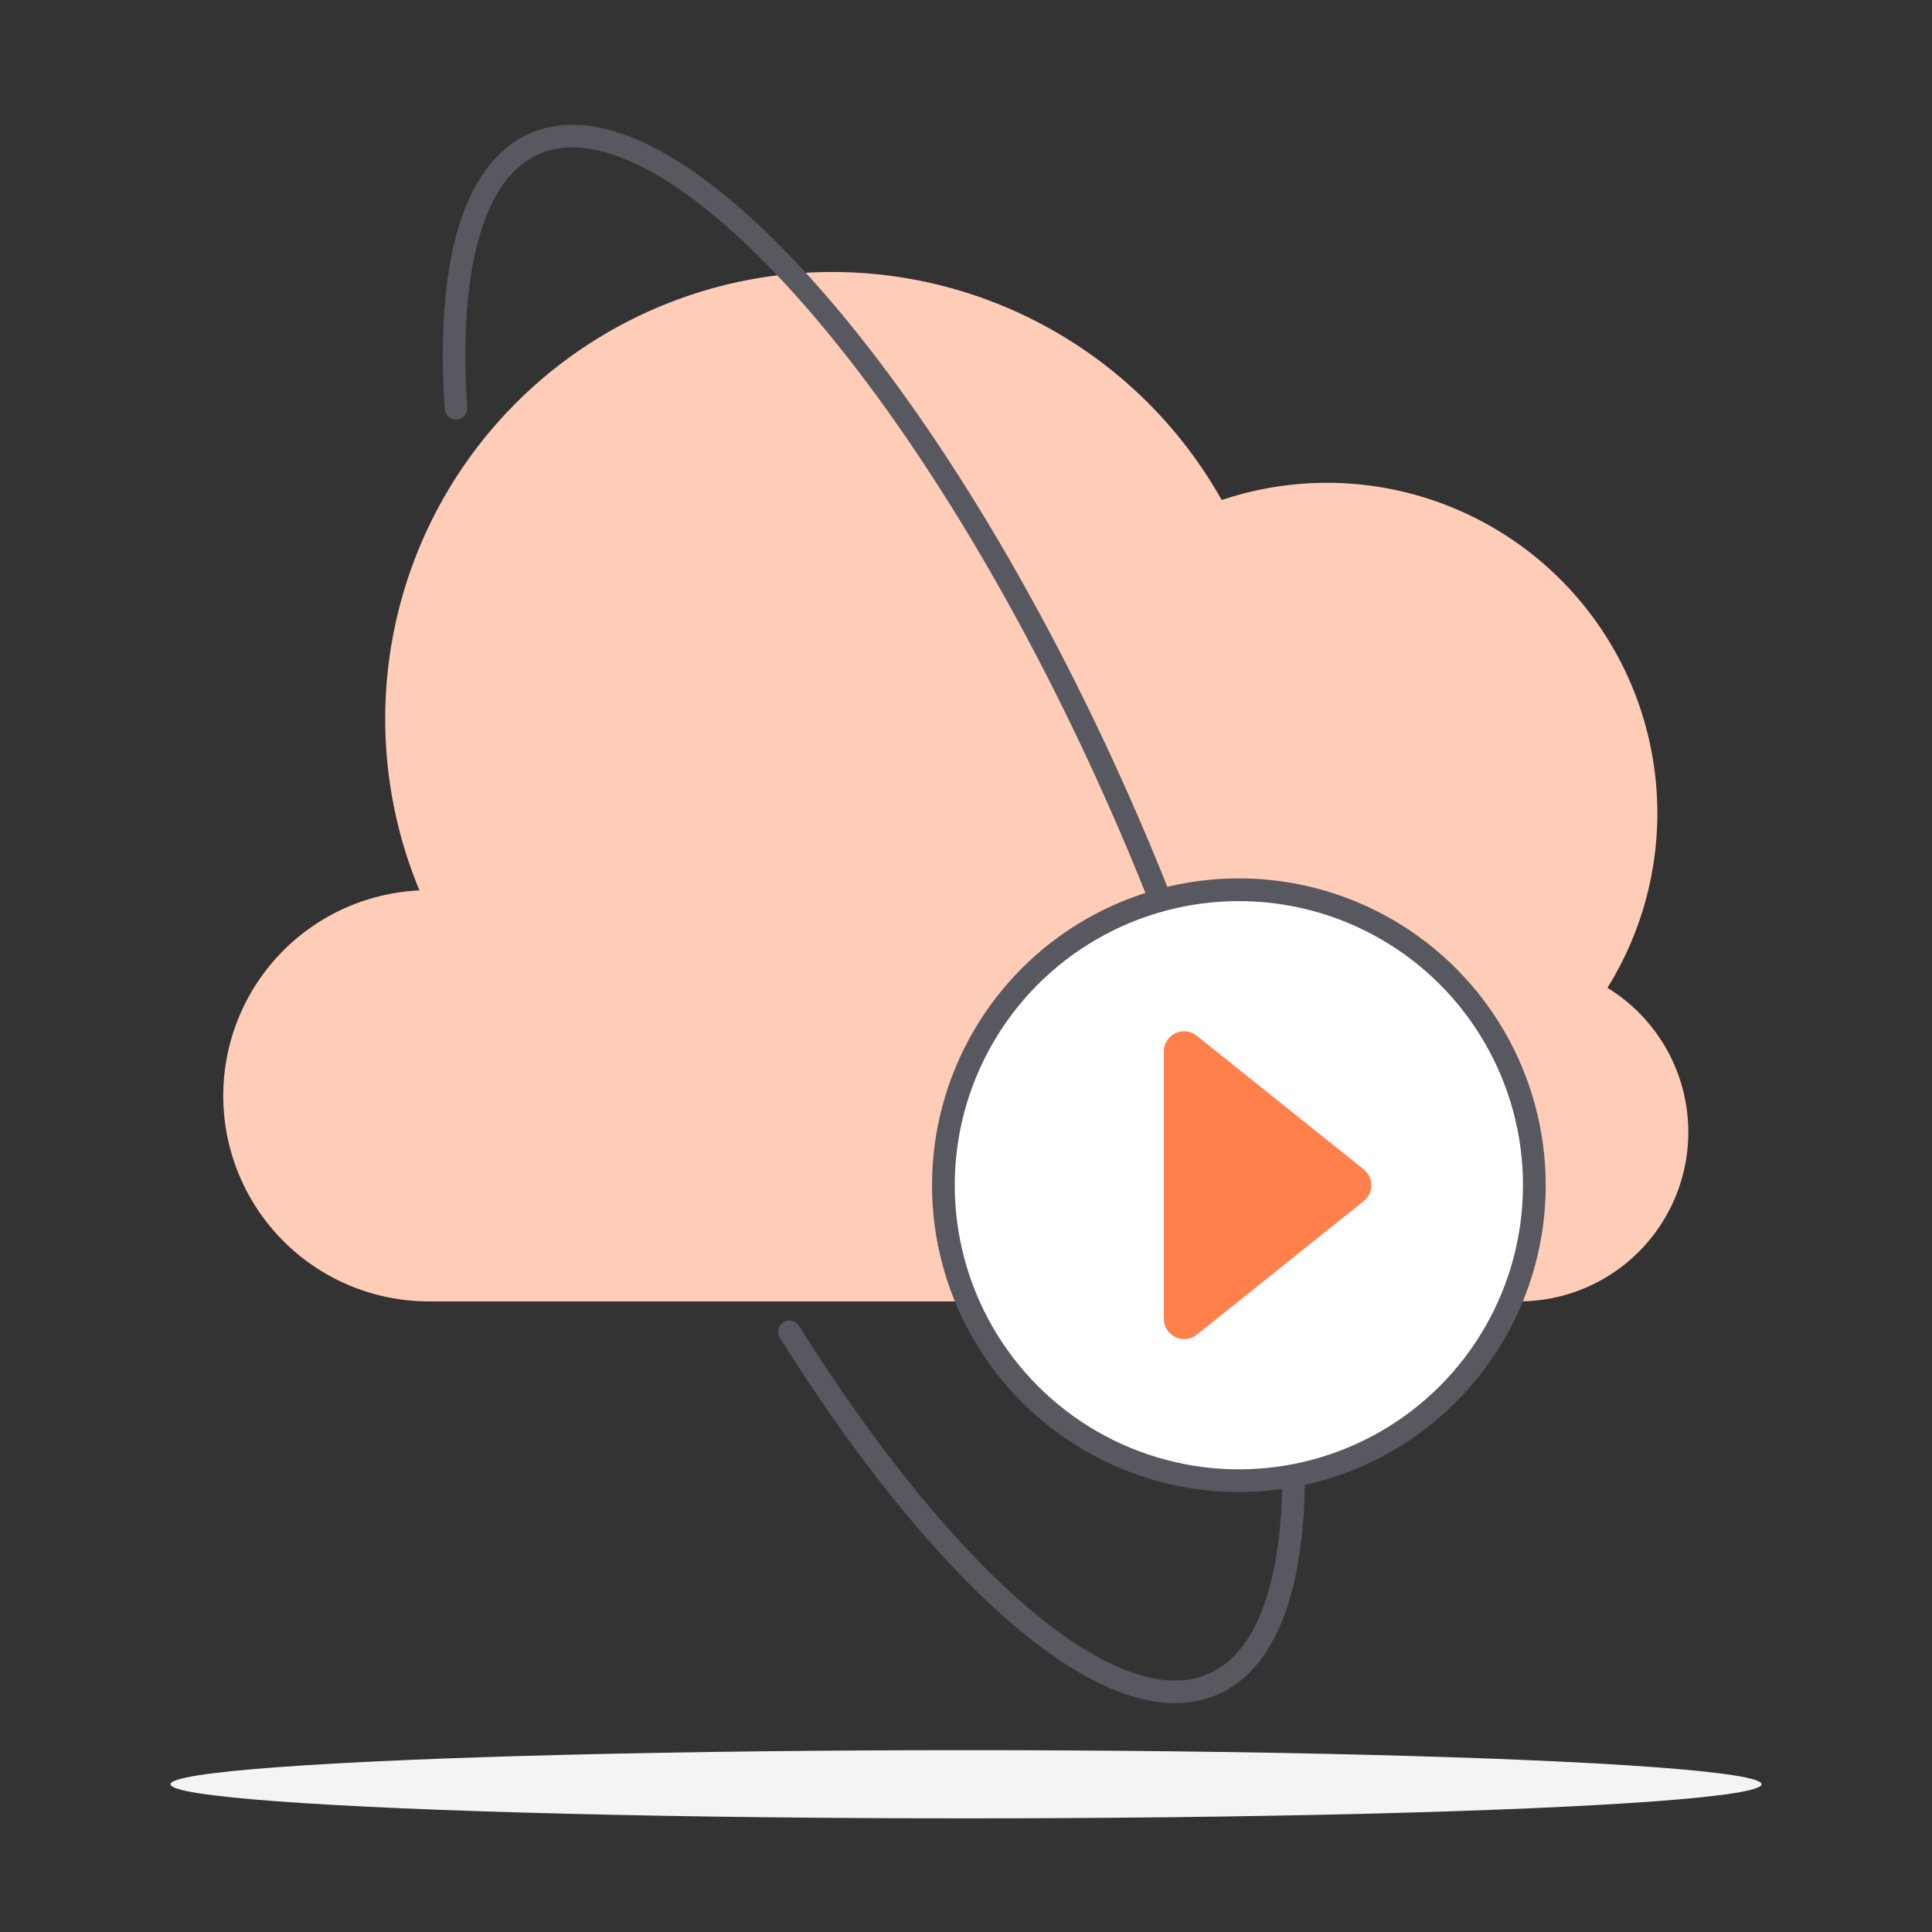
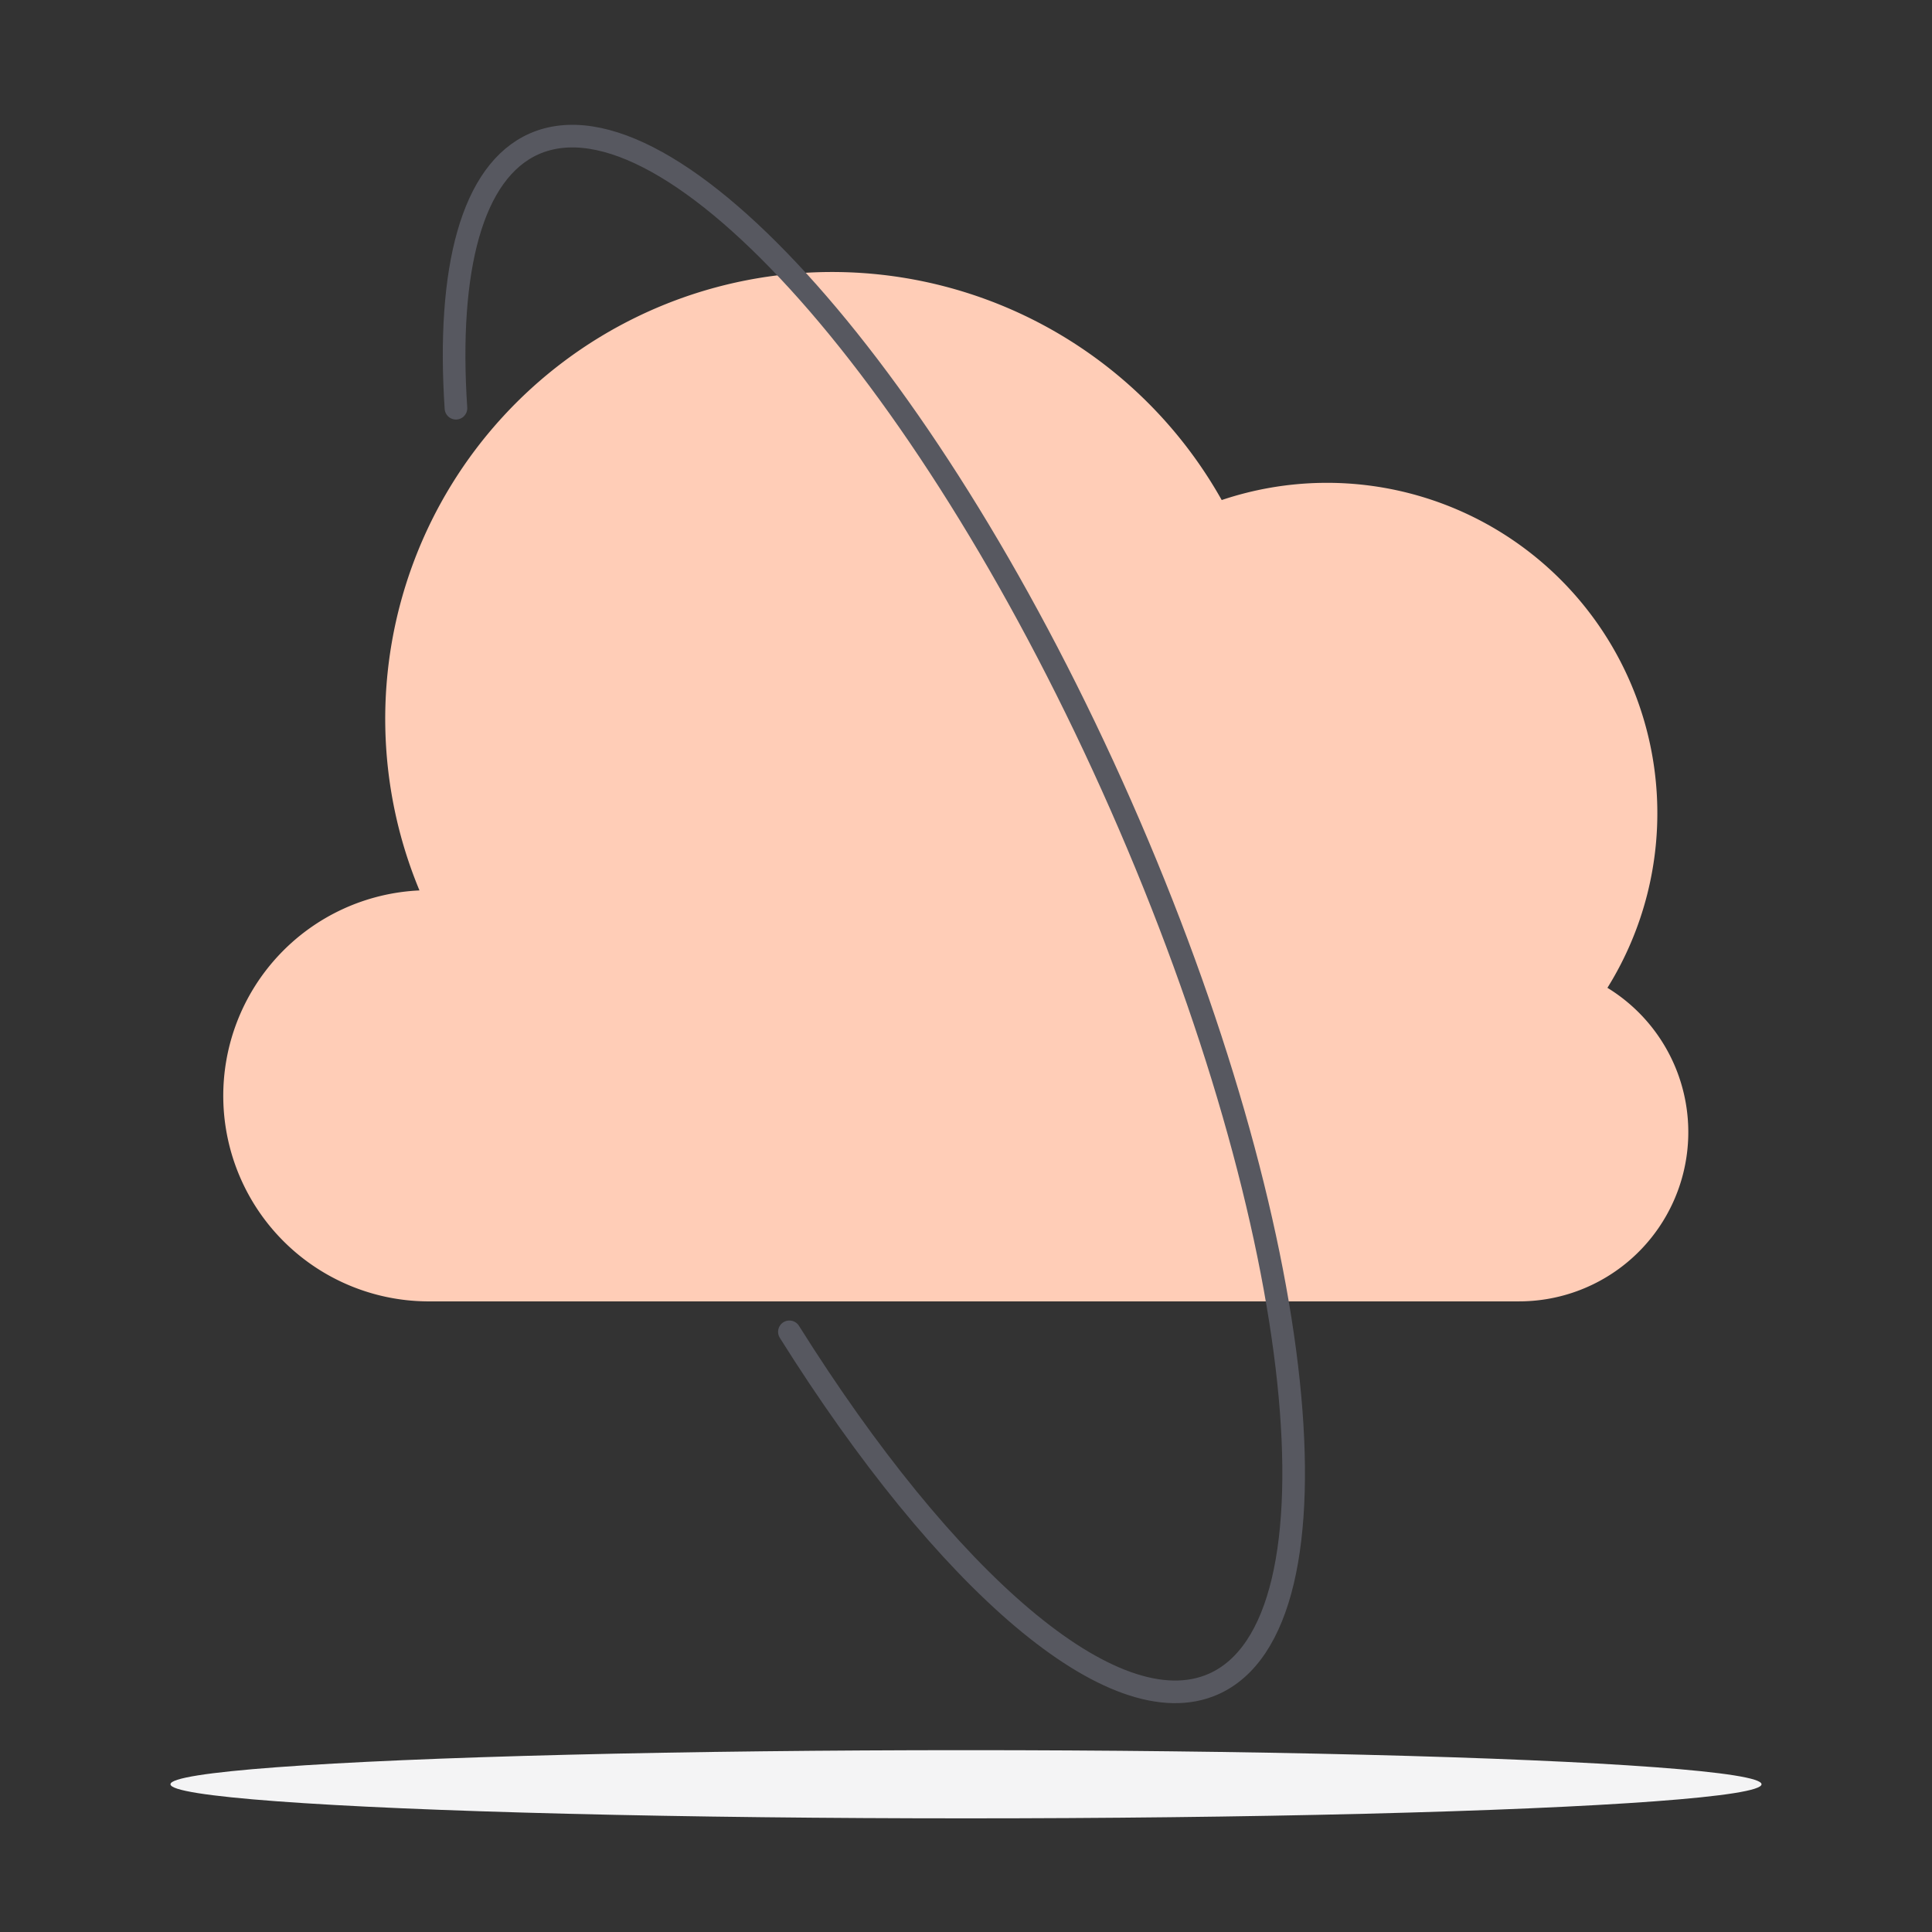
<svg xmlns="http://www.w3.org/2000/svg" width="170" height="170" viewBox="0 0 170 170">
  <rect x="0" y="0" width="170" height="170" fill="#333333" stroke="none" />
  <g id="a5b25120-9cd8-4454-ac8d-111b67e152a3" data-name="Layer 1">
    <ellipse cx="85" cy="157" fill="#f4f4f5" rx="70" ry="3" />
    <path fill="#ffcdb7" d="M141.44,86.92A29.07,29.07,0,0,0,107.5,44,39.32,39.32,0,0,0,36.91,78.35a18.09,18.09,0,0,0,.62,36.16h96.14a14.89,14.89,0,0,0,7.77-27.59Z" />
    <path fill="none" stroke="#575860" stroke-linecap="round" stroke-linejoin="round" stroke-width="1.99" d="M40.12,35.92C39.31,23.7,41.52,15.09,47,12.66,59,7.37,82.12,33.42,98.62,70.85s20.14,72.05,8.14,77.34c-8.79,3.87-23.55-9.09-37.3-31" />
-     <circle cx="109.01" cy="104.29" r="26" fill="#fff" stroke="#575860" stroke-linecap="round" stroke-linejoin="round" stroke-width="2" />
-     <path fill="#ff804a" d="M102.41,116.05V92.53a1.78,1.78,0,0,1,2.9-1.39L120,102.9a1.78,1.78,0,0,1,0,2.78l-14.69,11.76A1.79,1.79,0,0,1,102.41,116.05Z" />
  </g>
</svg>